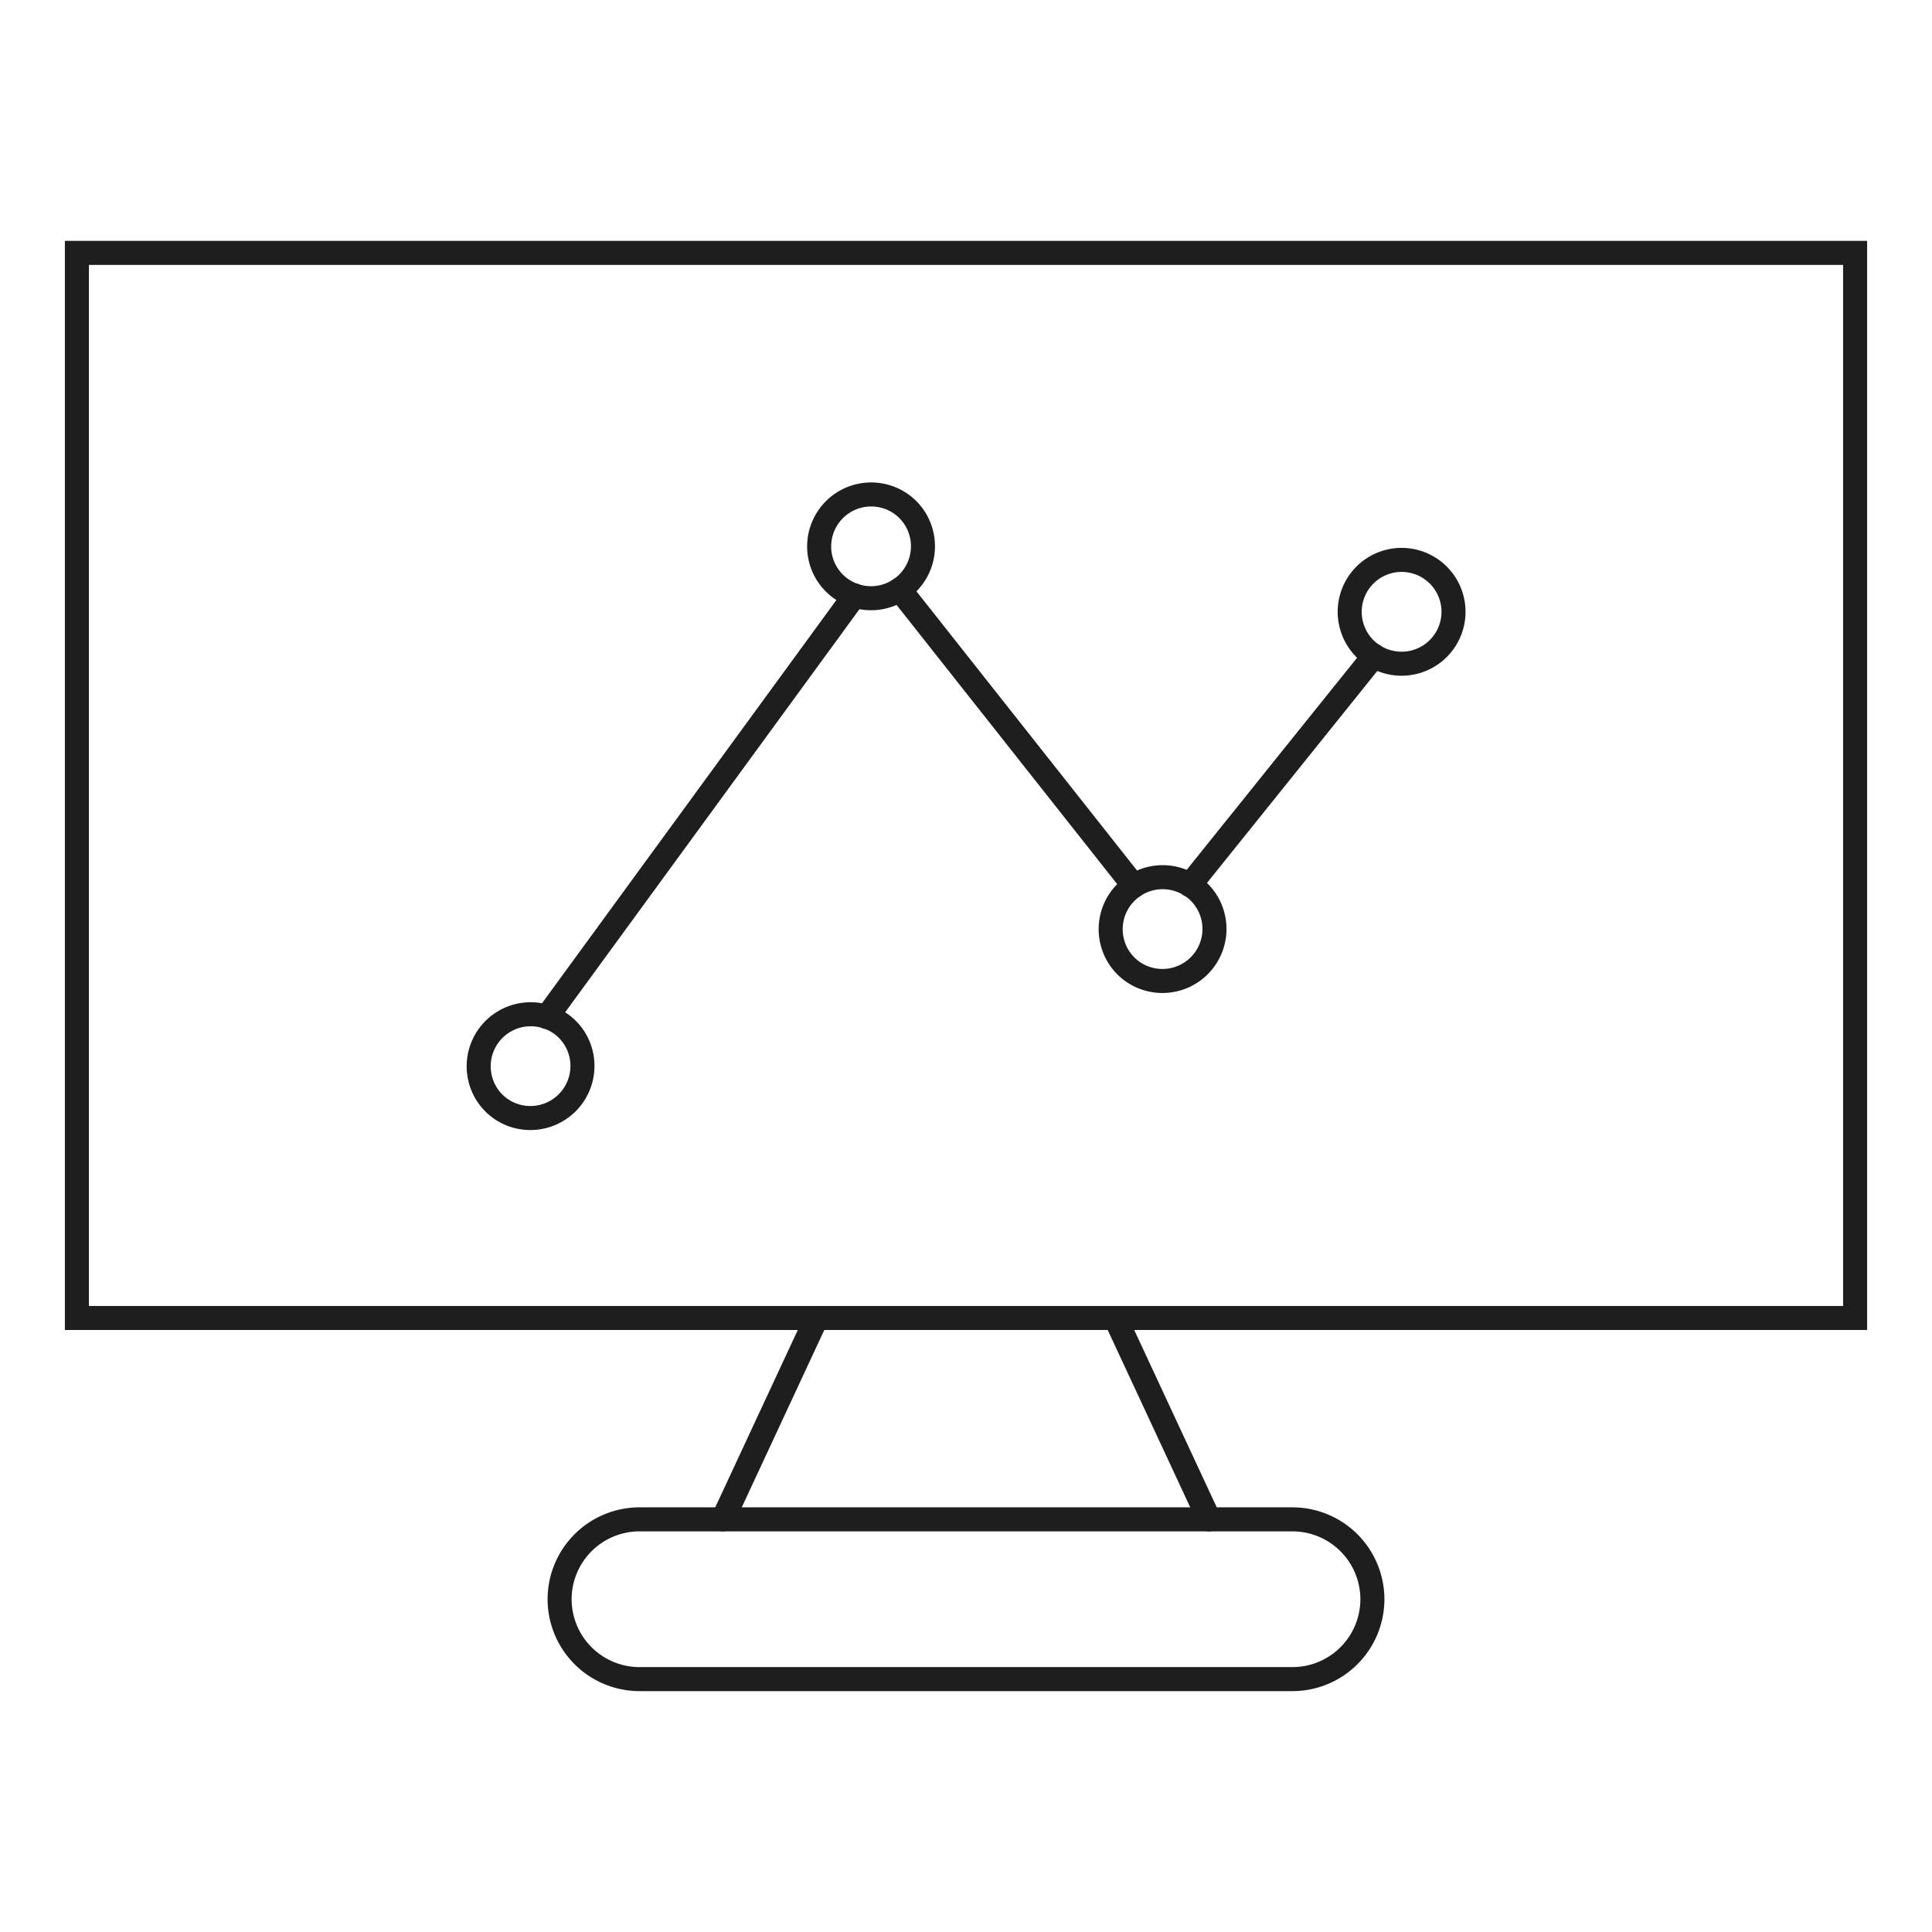
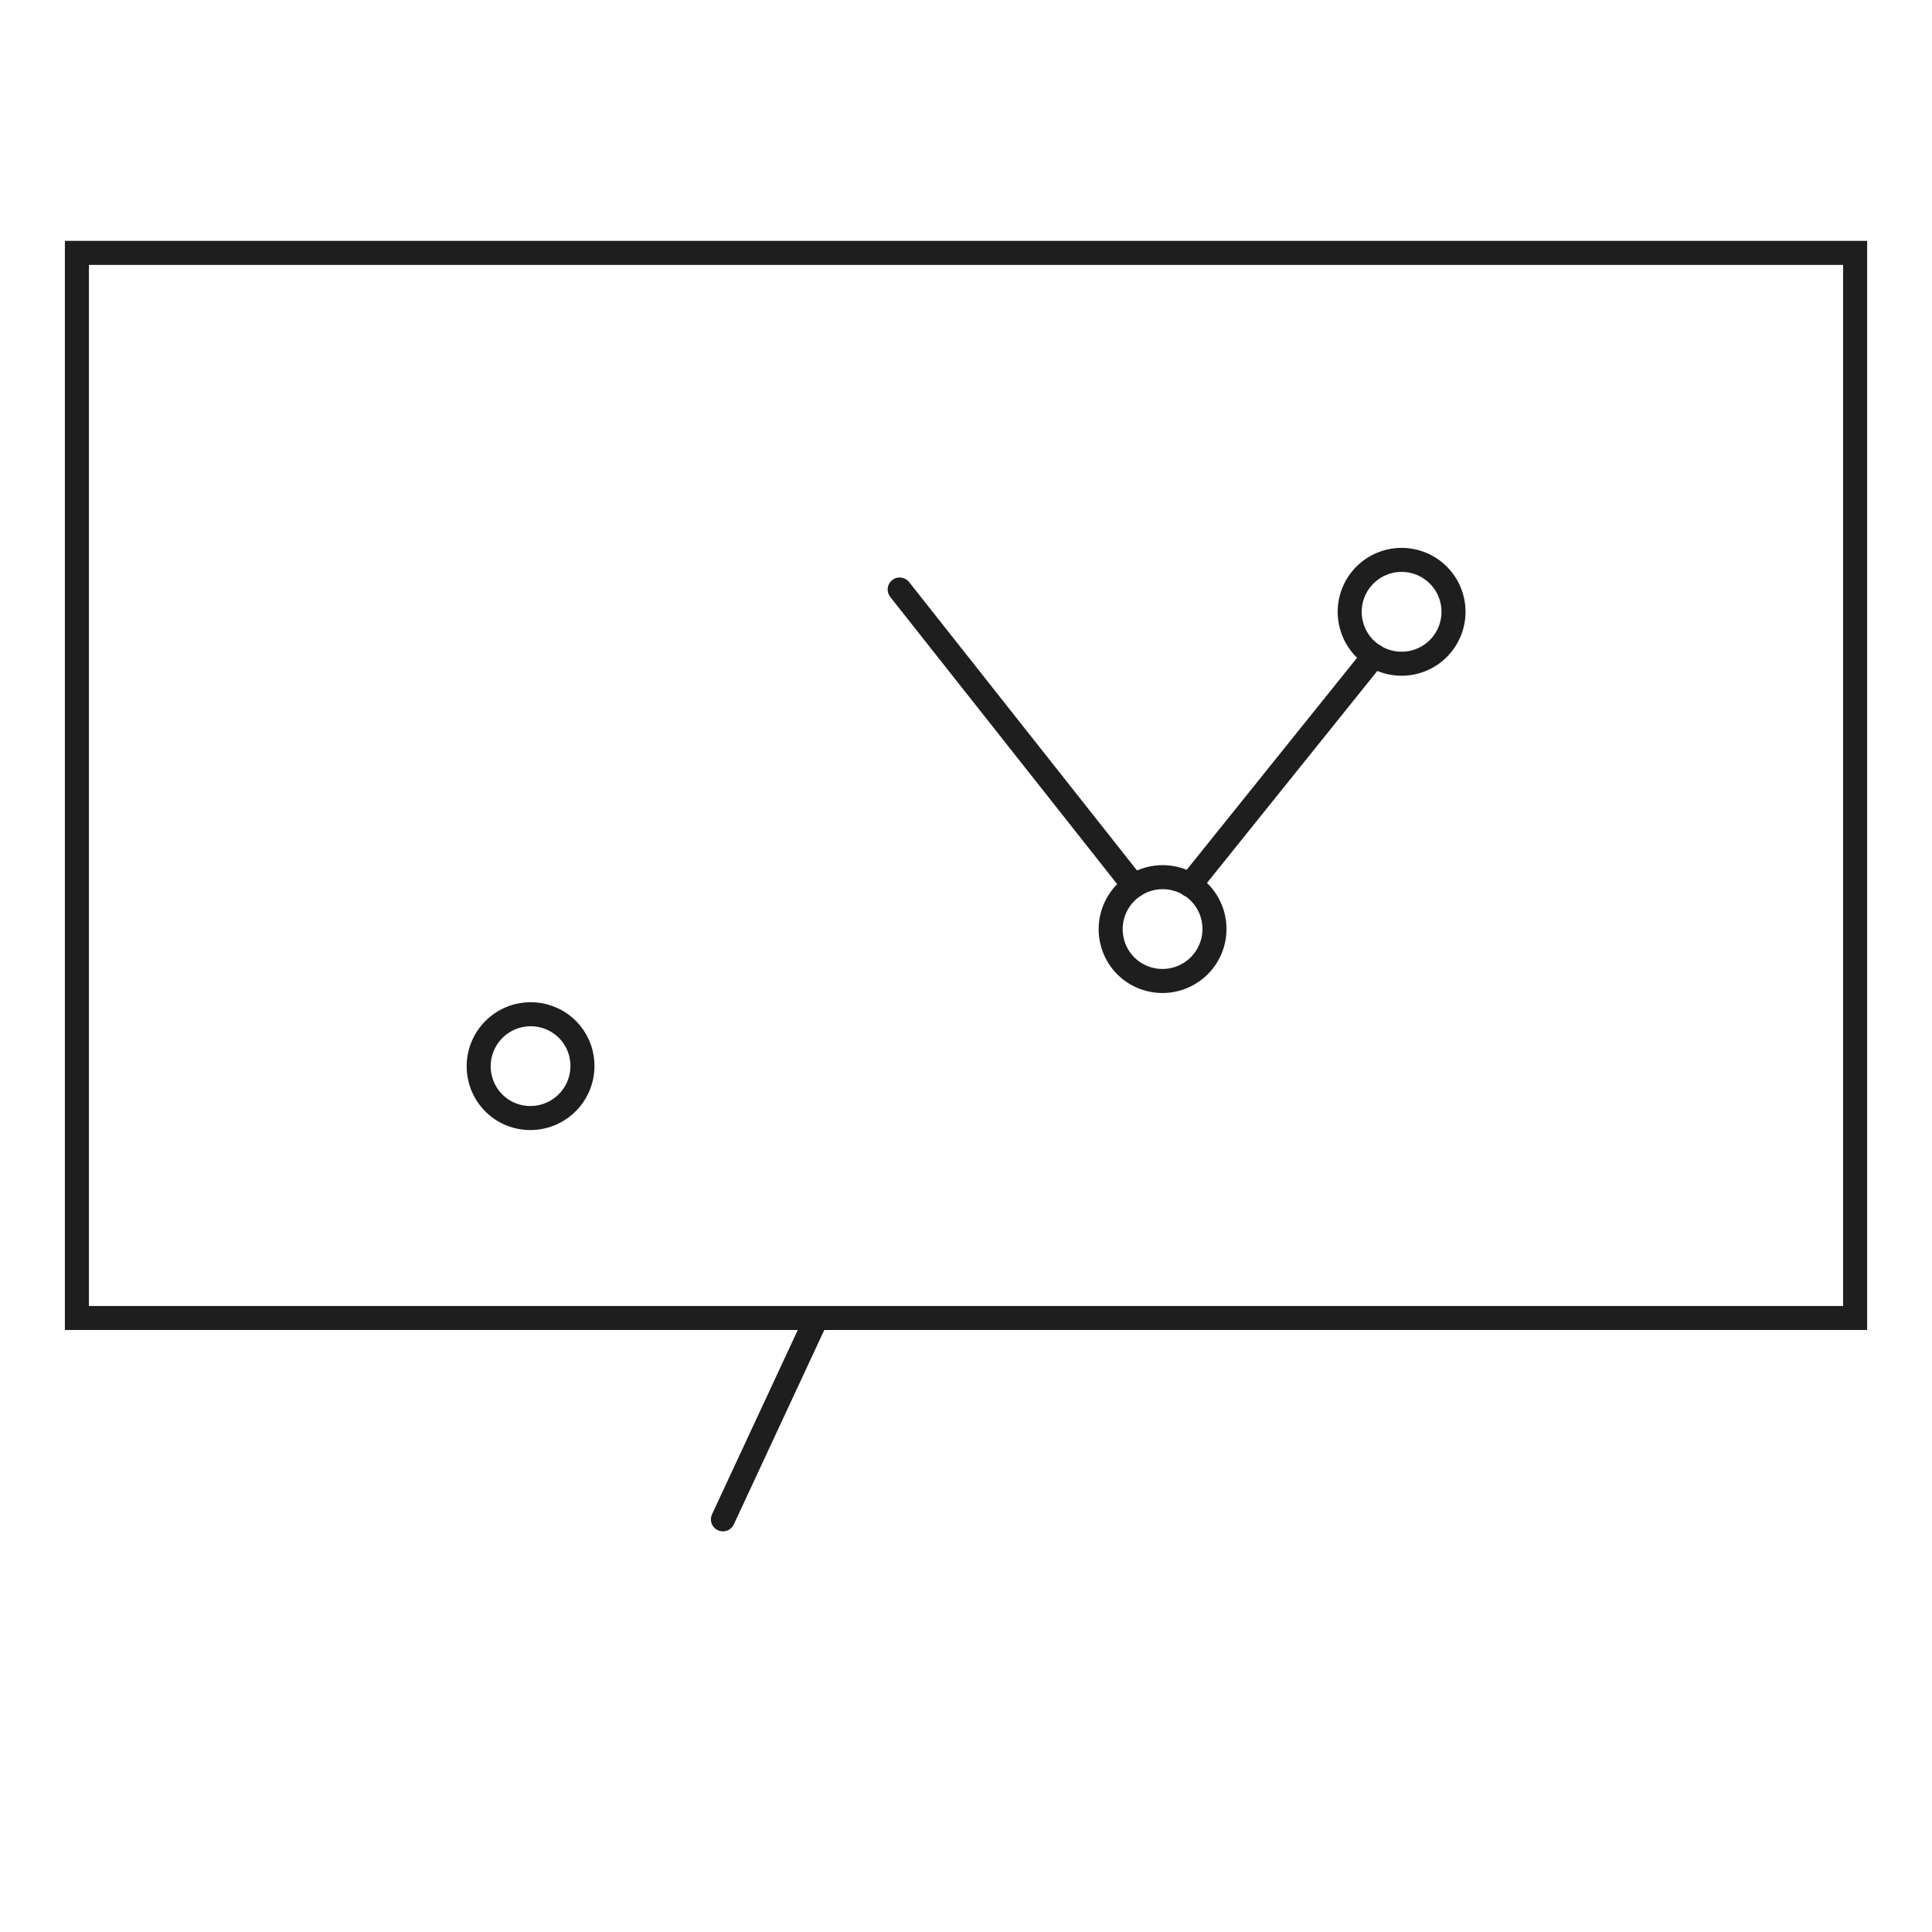
<svg xmlns="http://www.w3.org/2000/svg" id="Layer_1" data-name="Layer 1" viewBox="0 0 201 201">
  <defs>
    <style>.cls-1{fill:none;stroke:#1e1e1e;stroke-linecap:round;stroke-miterlimit:10;stroke-width:2.5px;}</style>
  </defs>
  <line class="cls-1" x1="142.96" y1="68.22" x2="123.79" y2="92.08" />
  <line class="cls-1" x1="117.97" y1="92.17" x2="93.6" y2="61.33" />
-   <line class="cls-1" x1="88.91" y1="61.95" x2="56.89" y2="105.81" />
  <path class="cls-1" d="M115.75,98.12a5.41,5.41,0,0,1,6.67-6.66,5.35,5.35,0,0,1,3.73,3.73,5.41,5.41,0,0,1-6.66,6.67A5.35,5.35,0,0,1,115.75,98.12Z" />
  <path class="cls-1" d="M140.62,65.11a5.4,5.4,0,1,1,3.74,3.74A5.36,5.36,0,0,1,140.62,65.11Z" />
  <path class="cls-1" d="M50,112.38a5.41,5.41,0,0,1,6.67-6.66,5.35,5.35,0,0,1,3.73,3.73,5.42,5.42,0,0,1-6.67,6.67A5.35,5.35,0,0,1,50,112.38Z" />
-   <path class="cls-1" d="M85.42,58.3a5.41,5.41,0,0,1,6.66-6.66,5.35,5.35,0,0,1,3.74,3.73,5.4,5.4,0,1,1-10.4,2.93Z" />
  <rect class="cls-1" x="8" y="26.31" width="185" height="110.81" />
-   <path class="cls-1" d="M134.46,174.69H66.54a8.32,8.32,0,0,1-8.32-8.31h0a8.32,8.32,0,0,1,8.32-8.31h67.92a8.32,8.32,0,0,1,8.32,8.31h0A8.32,8.32,0,0,1,134.46,174.69Z" />
-   <line class="cls-1" x1="116.04" y1="137.12" x2="125.79" y2="158.07" />
  <line class="cls-1" x1="84.96" y1="137.12" x2="75.21" y2="158.07" />
</svg>